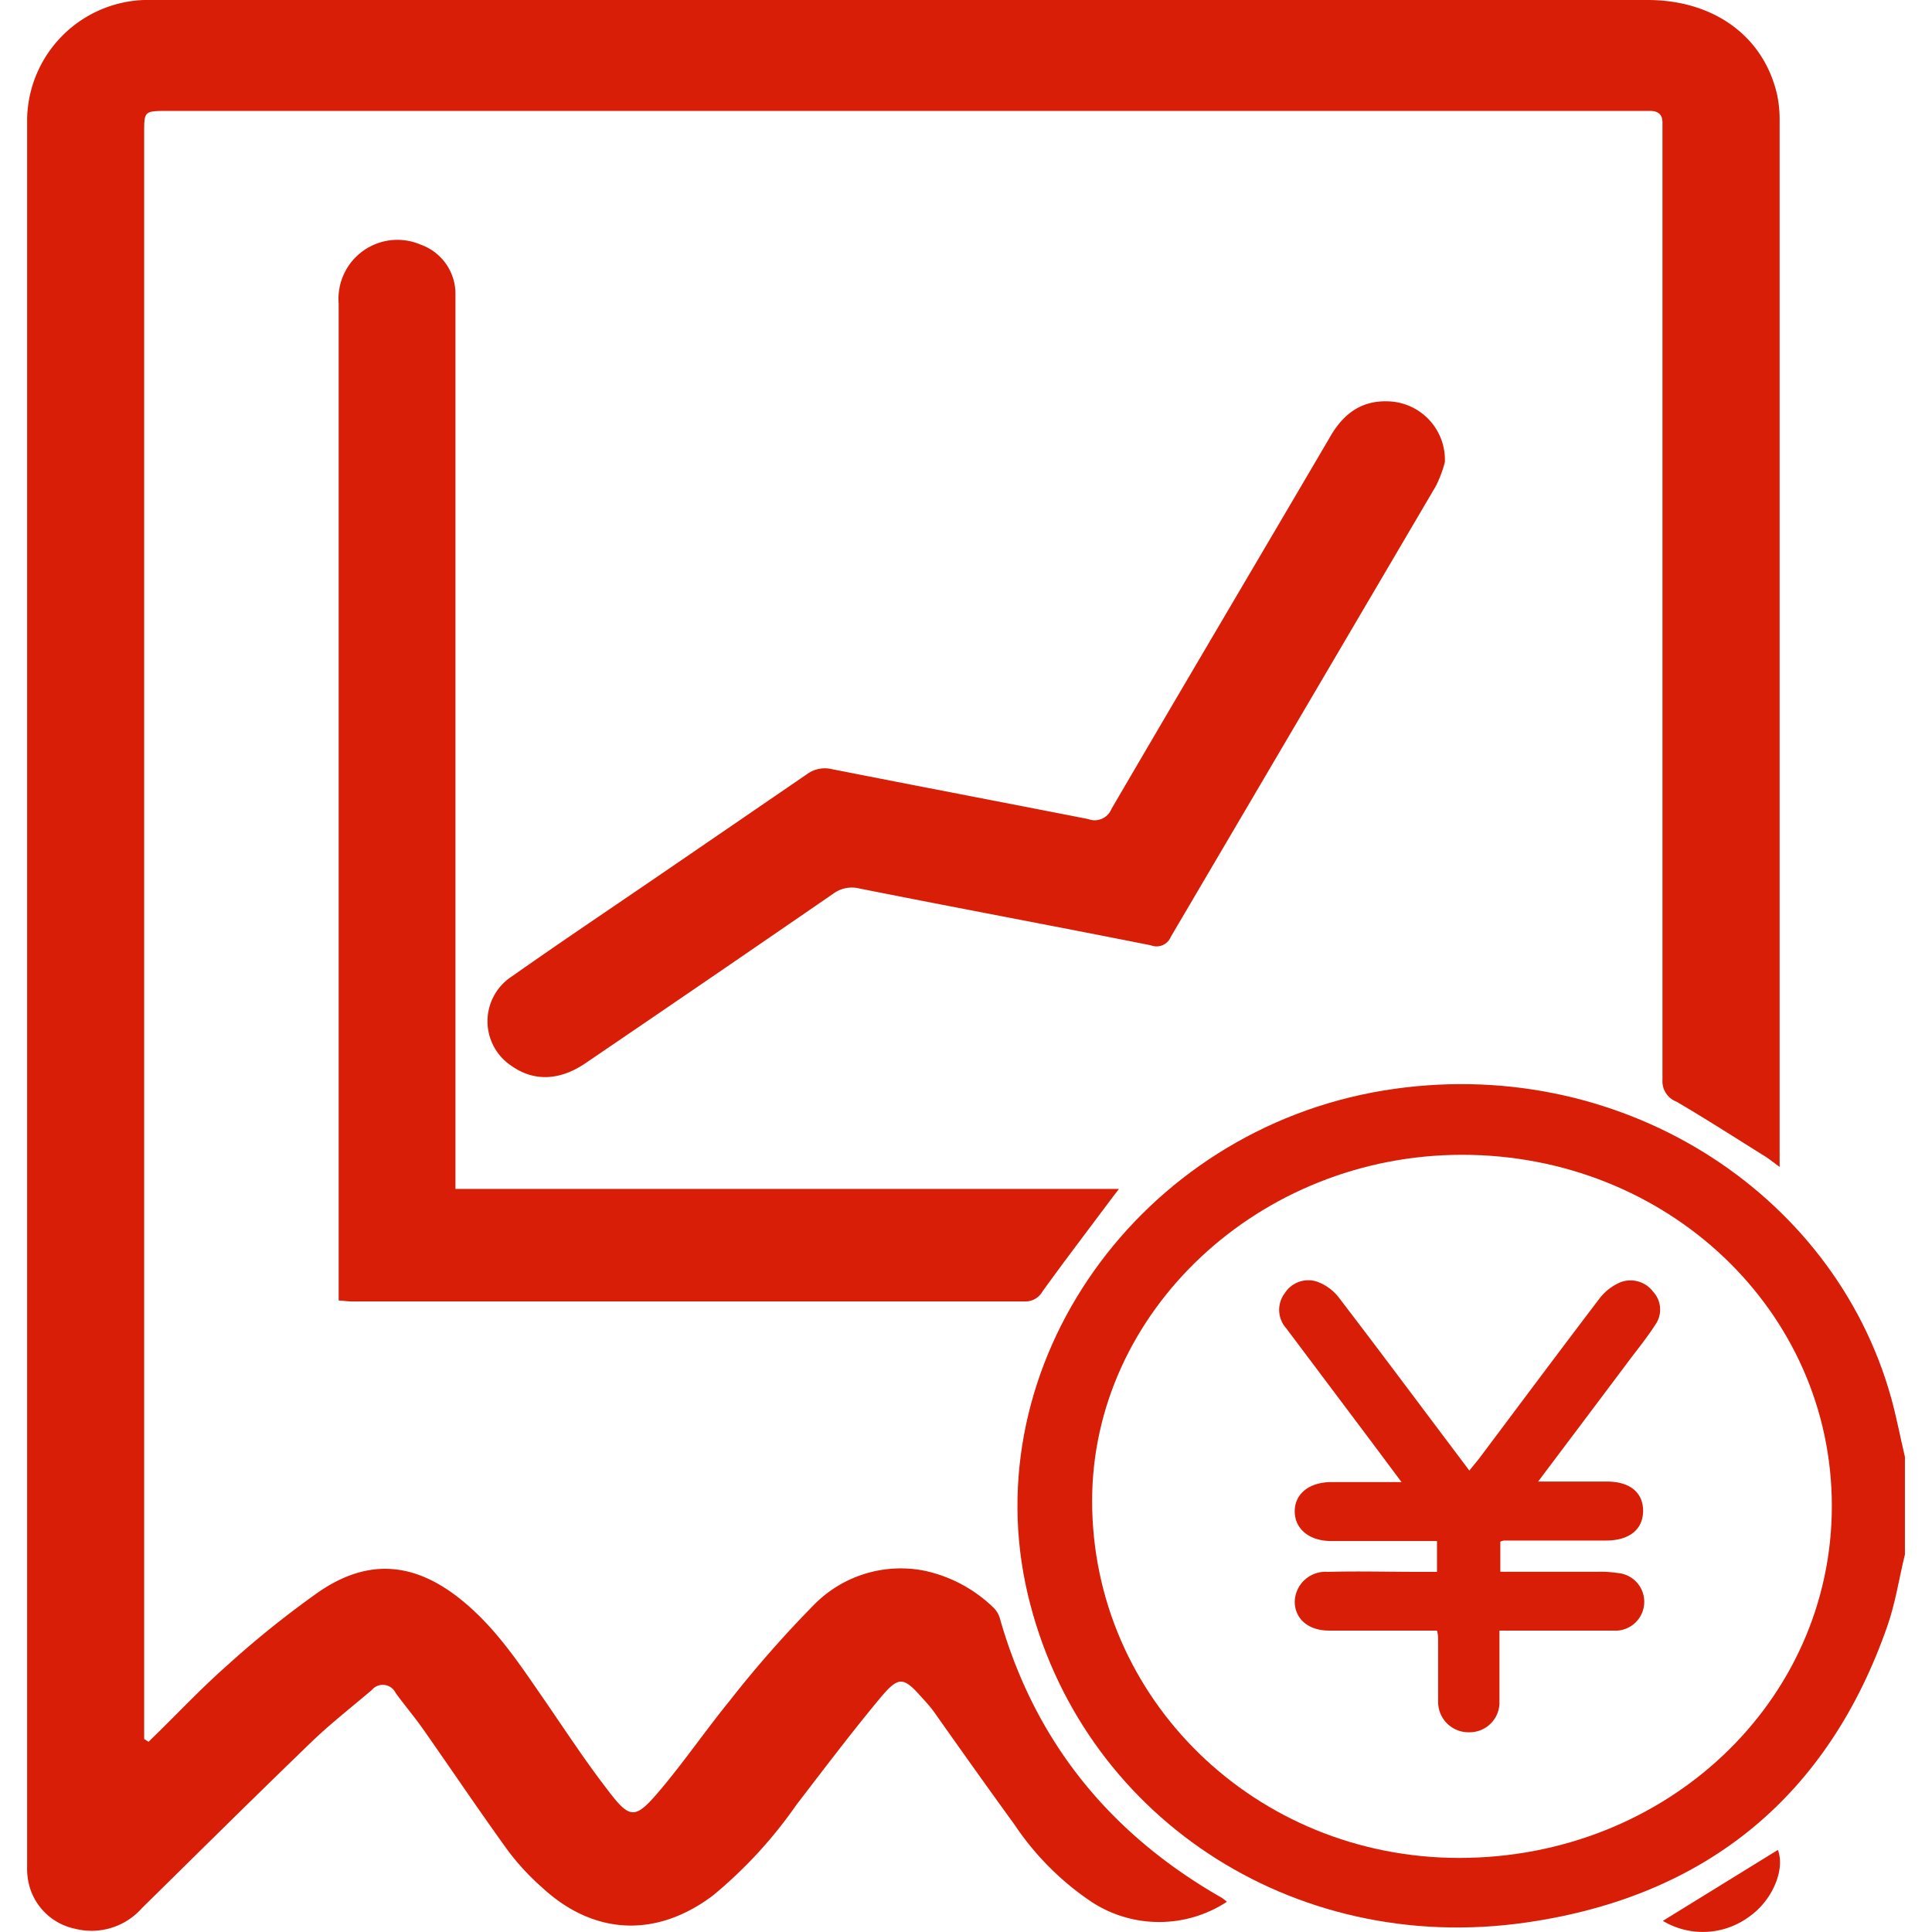
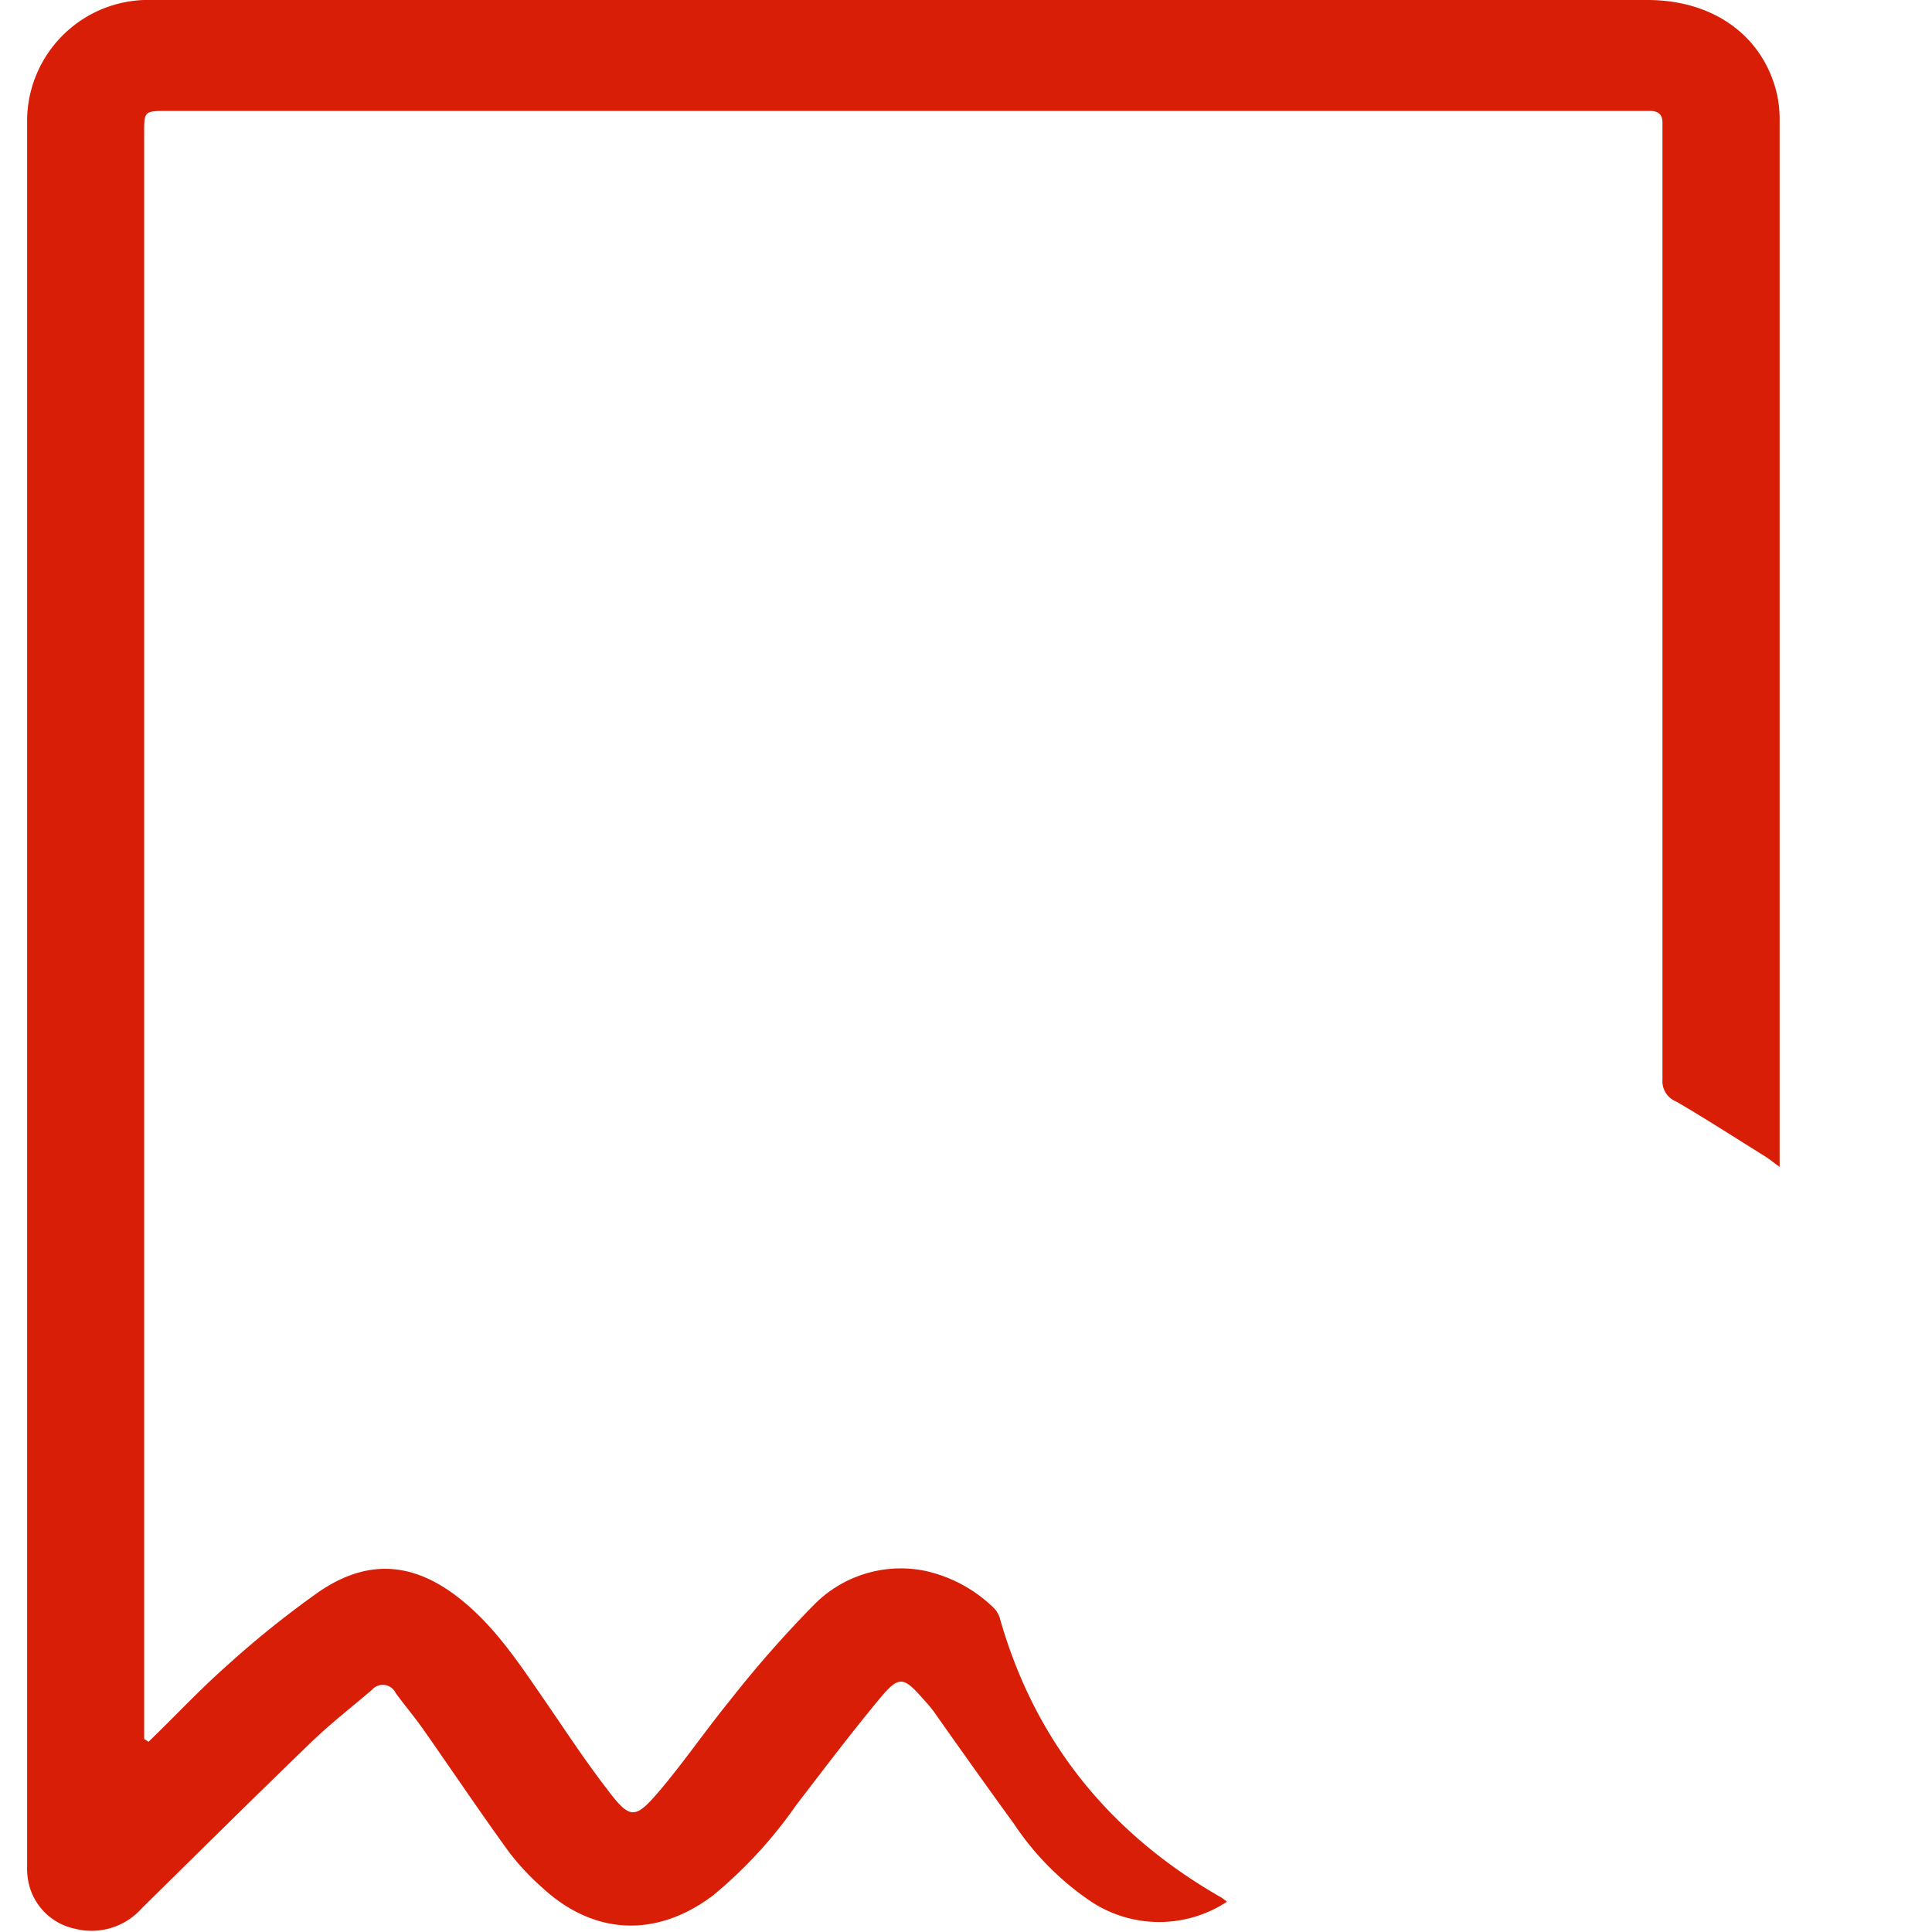
<svg xmlns="http://www.w3.org/2000/svg" t="1763006199897" class="icon" viewBox="0 0 1024 1024" version="1.1" p-id="18562" width="200" height="200">
  <path d="M78.729 923.169c13.771-13.241 27.078-27.608 41.577-40.385a515.807 515.807 0 0 1 48.396-38.863c25.953-17.942 50.449-16.154 75.143 3.509 18.471 14.698 31.05 33.831 44.027 52.633 10.924 15.823 21.384 31.911 33.103 47.205 13.241 17.611 15.36 17.611 29.792 0.463 12.513-14.962 23.569-31.05 36.016-46.344a596.445 596.445 0 0 1 44.424-50.581 64.484 64.484 0 0 1 58.526-18.339 74.945 74.945 0 0 1 37.075 19.862 12.645 12.645 0 0 1 3.178 5.561q27.475 96.528 117.449 147.903a27.277 27.277 0 0 1 2.847 2.185 65.477 65.477 0 0 1-71.833 0 149.161 149.161 0 0 1-40.849-41.047c-14.433-19.862-28.535-39.723-42.835-59.982a77.99 77.99 0 0 0-5.627-6.621c-10.328-11.785-12.711-12.248-22.907 0-15.293 18.405-29.66 37.472-44.225 56.407a238.34 238.34 0 0 1-44.159 47.933c-29.991 22.576-63.094 21.12-90.503-4.237a130.028 130.028 0 0 1-17.942-19.332c-15.426-21.318-30.057-43.1-45.152-64.617-4.634-6.621-9.865-12.711-14.565-19.2a7.547 7.547 0 0 0-12.579-1.589c-10.725 9.136-21.848 17.809-31.911 27.475-30.256 29.197-60.048 58.724-89.973 88.186a35.619 35.619 0 0 1-35.42 10.924 31.779 31.779 0 0 1-24.364-23.172 35.685 35.685 0 0 1-1.059-9.931V62.697A64.286 64.286 0 0 1 76.213 0H873.194C908.349 0 934.832 19.2 941.916 50.25a64.021 64.021 0 0 1 1.324 14.234v554.007c-3.178-2.317-5.23-3.972-7.349-5.363-15.757-9.798-31.315-19.862-47.403-29.263a11.52 11.52 0 0 1-7.349-11.387V64.881c0-4.171-2.251-6.091-6.621-6.091H89.189c-12.778 0-12.778 0-12.778 11.785v851.138l2.317 1.457" fill="#d81e06" p-id="18563" />
-   <path d="M241.594 630.144h351.485l-4.502 5.892c-12.049 16.154-24.297 32.176-36.082 48.529a10.394 10.394 0 0 1-9.534 5.23H186.71c-2.185 0-4.436-0.331-7.216-0.53V681.916 160.813a31.249 31.249 0 0 1 43.563-31.117 27.674 27.674 0 0 1 18.339 25.158V630.144z" fill="#d81e06" p-id="18564" />
-   <path d="M765.809 244.96a64.683 64.683 0 0 1-4.833 12.778Q690.864 377.04 620.554 496.541a8.143 8.143 0 0 1-10.527 4.502c-51.442-10.262-103.016-19.862-154.524-30.123a16.551 16.551 0 0 0-13.903 2.781q-65.477 45.086-131.219 89.775c-13.837 9.401-27.409 9.798-39.194 1.523a28.336 28.336 0 0 1 0-47.403c25.688-18.074 51.839-35.619 77.791-53.362s52.501-35.95 78.52-53.759a16.022 16.022 0 0 1 13.241-2.847c45.285 8.938 90.701 17.611 135.986 26.482a9.6 9.6 0 0 0 12.38-5.363c38.267-65.543 76.931-130.822 115.264-196.167 6.621-11.917 15.889-20.391 31.315-19.862a30.984 30.984 0 0 1 30.123 32.242" fill="#d81e06" p-id="18565" />
-   <path d="M881.338 1018.108l60.975-37.605c3.906 10.063-2.582 26.482-15.095 35.288a41.312 41.312 0 0 1-45.88 2.317" fill="#d81e06" p-id="18566" />
-   <path d="M774.945 612.07c-107.319 0-196.034 82.955-196.101 183.389 0 104.936 86.597 189.281 194.578 189.281 109.702 0 197.425-82.823 197.491-186.435s-87.391-186.236-195.968-186.236z m234.698 211.858c-3.112 12.711-5.032 25.82-9.401 38.201-30.918 88.384-94.409 142.938-191.4 156.841-124.466 17.942-236.552-57.4-264.094-173.922-28.799-121.95 59.188-245.821 188.686-267.073 123.672-20.259 238.34 52.964 268.927 162.932 2.847 10.328 4.833 20.855 7.283 31.249z" fill="#d81e06" p-id="18567" />
-   <path d="M814.669 785.263h37.075c12.182 0 19.2 5.892 19.133 15.624s-7.283 15.558-19.398 15.624h-54.421a10.99 10.99 0 0 0-1.854 0.596v15.956h51.64a62.035 62.035 0 0 1 10.527 0.662 15.293 15.293 0 0 1-2.383 30.521h-60.247v37.406a15.823 15.823 0 0 1-15.956 16.485 16.088 16.088 0 0 1-16.551-16.154v-33.103c0-1.125 0-2.317-0.596-4.634h-57.202c-10.924 0-18.008-6.091-18.207-15.095a16.287 16.287 0 0 1 17.544-16.022c16.088-0.463 32.242 0 48.396 0h9.467v-16.353H705.562c-11.851 0-19.332-6.621-19.332-15.757s7.481-15.426 19.464-15.492H742.836c-8.474-11.321-16.088-21.583-23.768-31.779l-37.34-49.72a14.631 14.631 0 0 1-0.728-18.67 14.764 14.764 0 0 1 17.147-6.025 25.754 25.754 0 0 1 11.52 8.474c21.053 27.475 41.709 55.215 62.498 82.823l6.621 8.805c2.185-2.714 3.84-4.701 5.363-6.621 21.053-28.071 42.04-56.208 63.292-84.147a27.674 27.674 0 0 1 11.189-8.938 14.962 14.962 0 0 1 17.611 4.965 13.903 13.903 0 0 1 1.125 17.412c-4.237 6.621-9.136 12.645-13.837 18.869-15.757 21.053-31.58 42.04-48.595 64.683" fill="#d81e06" p-id="18568" />
</svg>